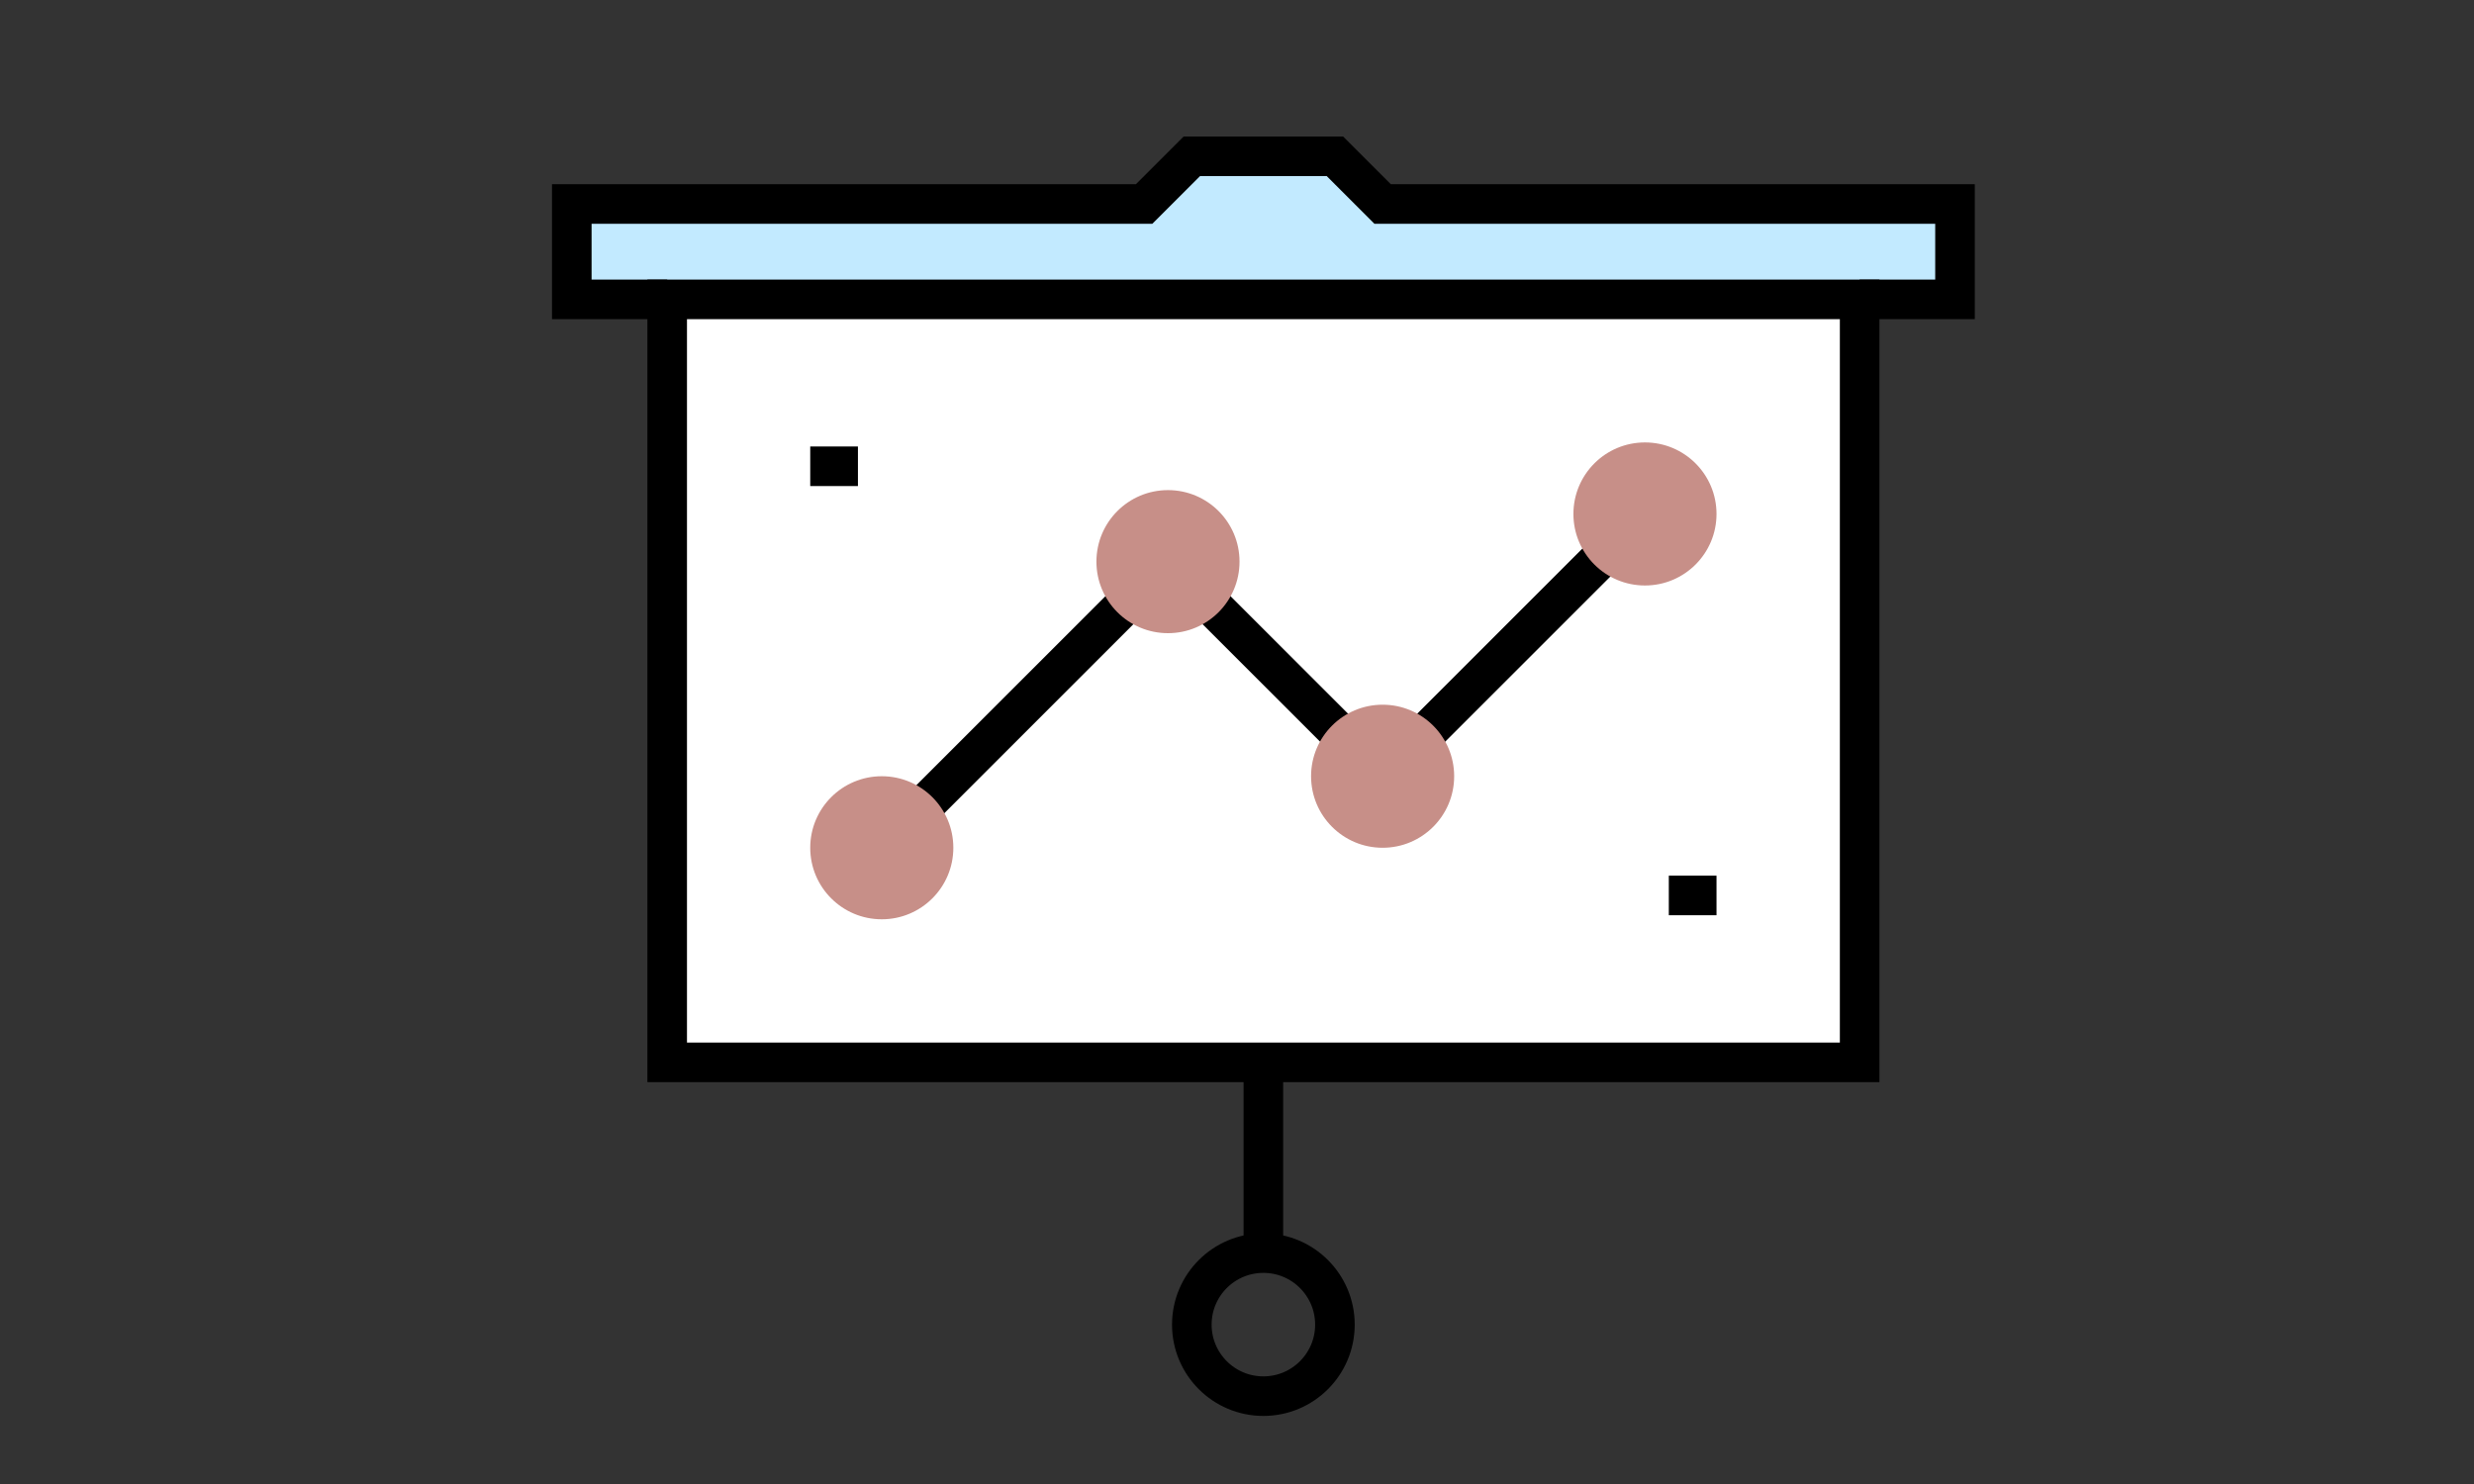
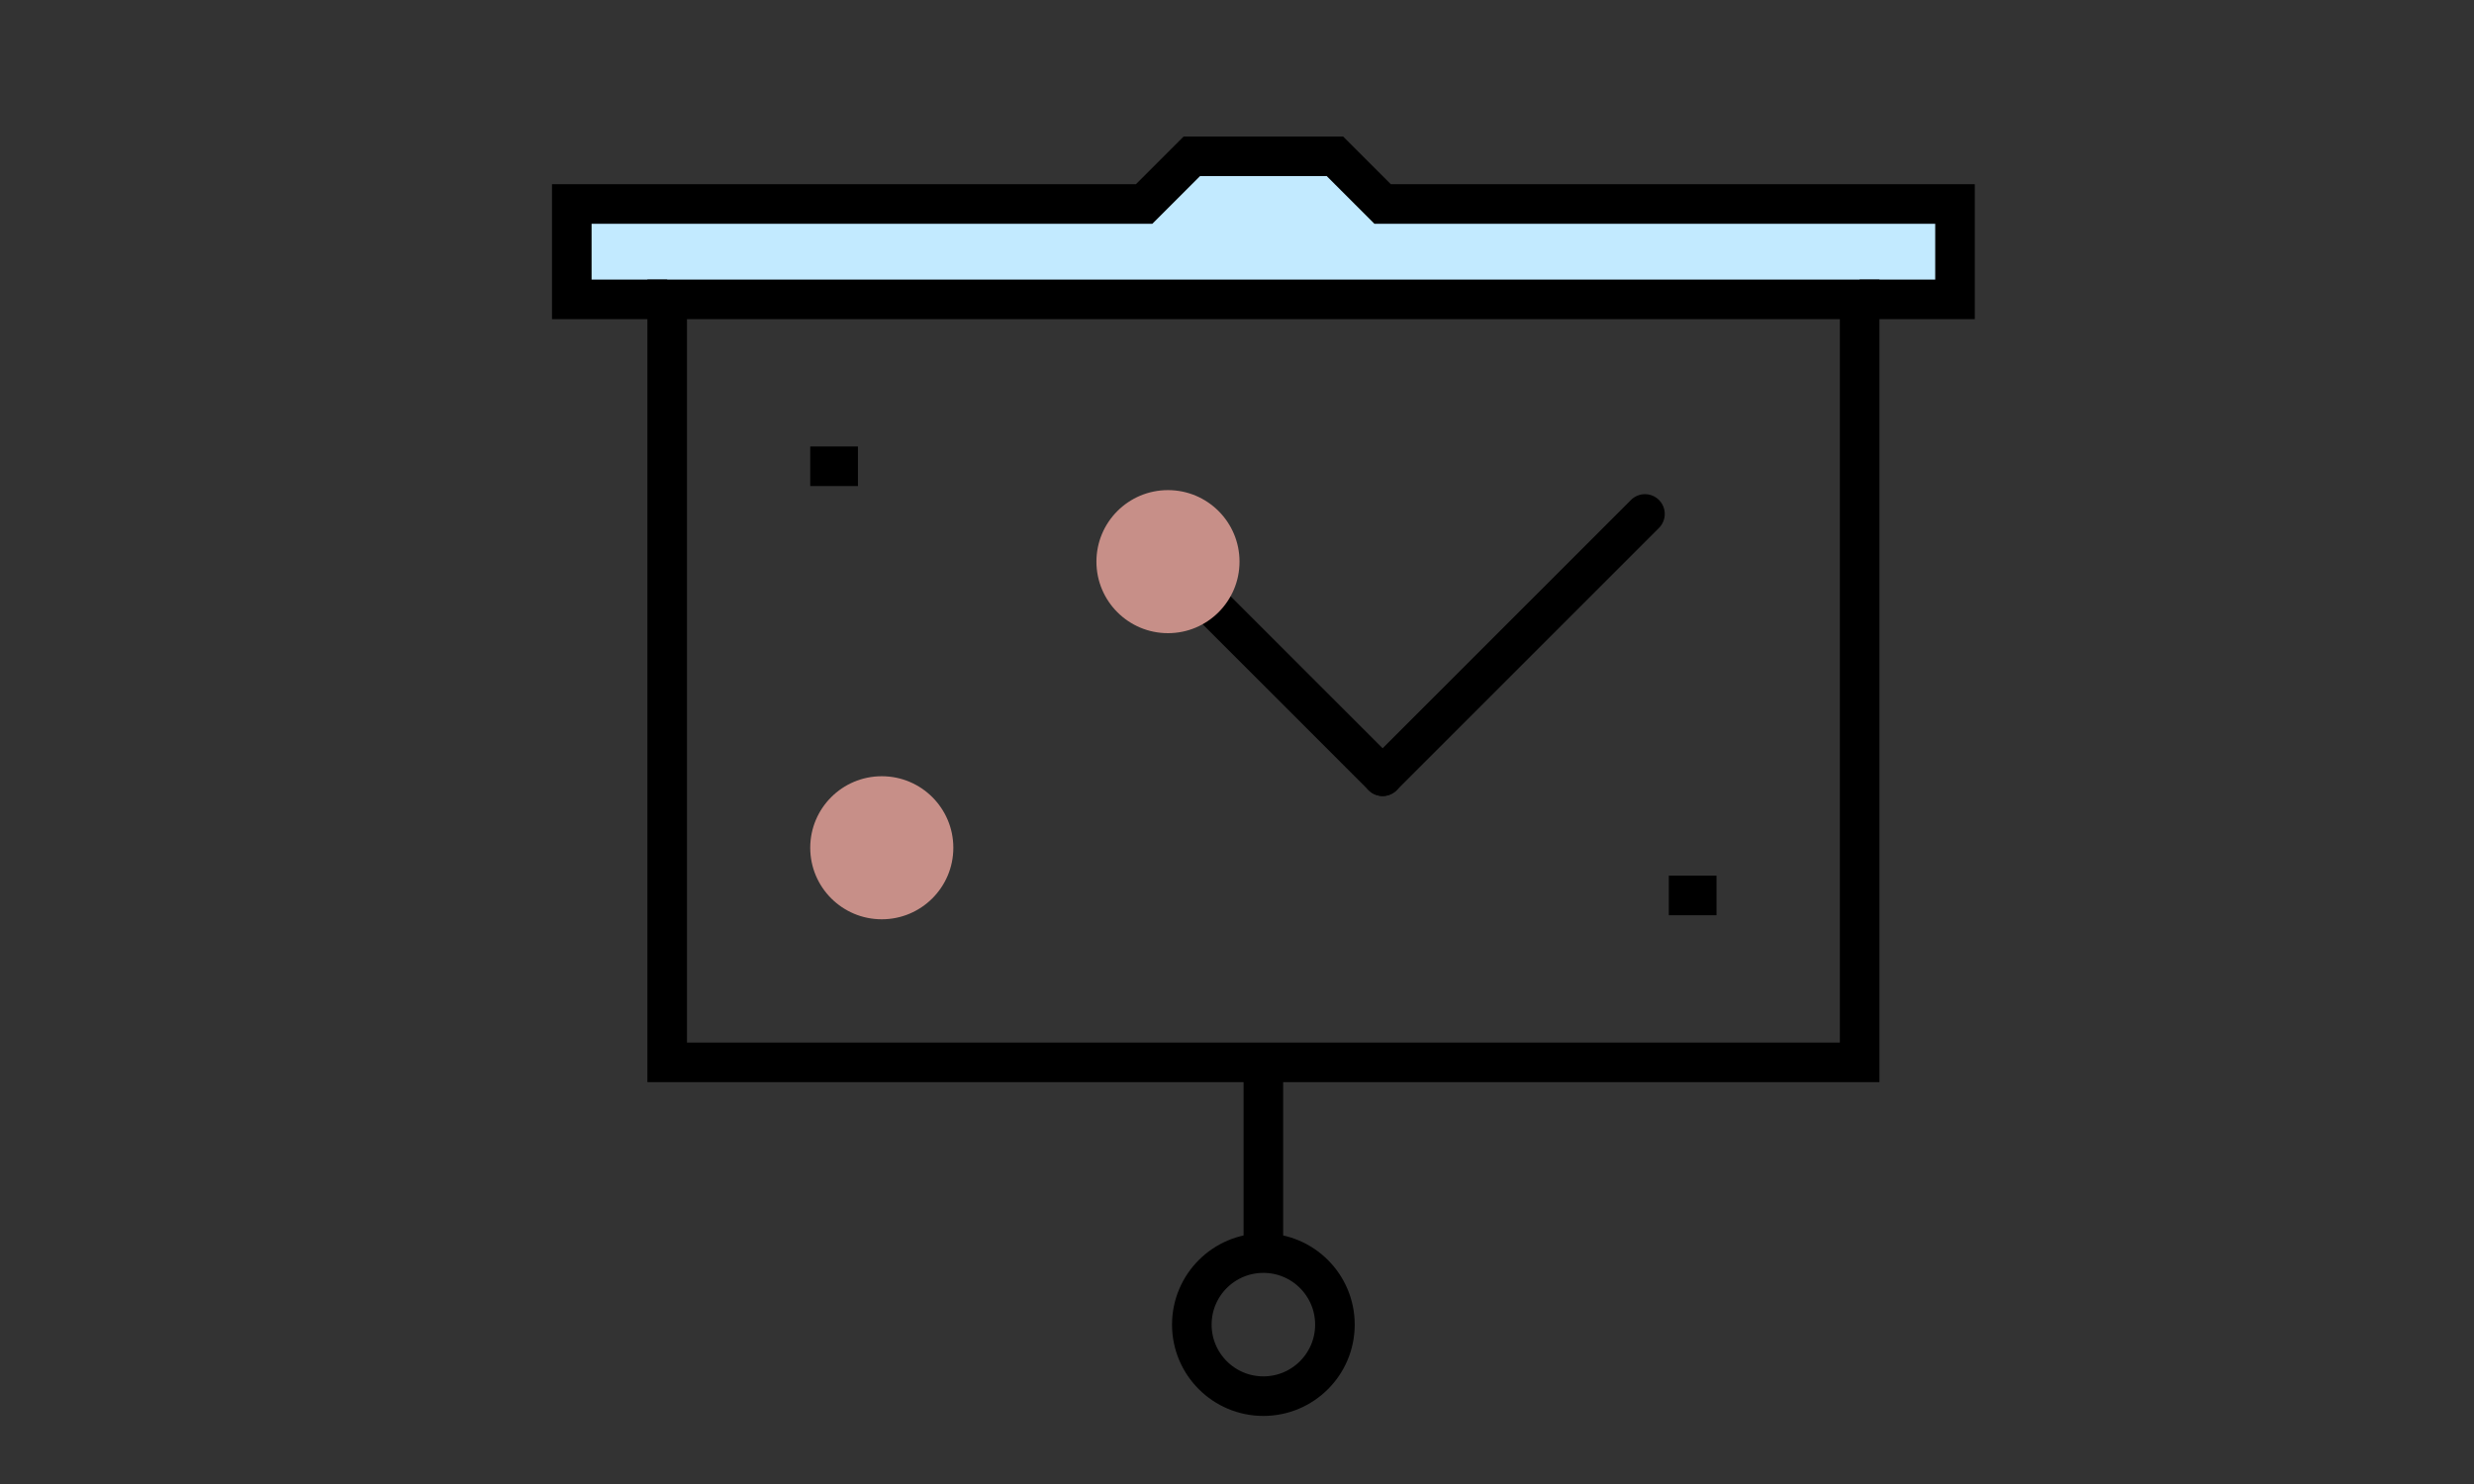
<svg xmlns="http://www.w3.org/2000/svg" viewBox="0 0 500 300">
  <rect x="0" y="0" width="500" height="300" fill="#333333" stroke="none" />
  <defs>
    <style>.cls-1{fill:#c2eaff;}.cls-2,.cls-4{fill:none;stroke:#000;stroke-miterlimit:10;stroke-width:8px;}.cls-3{fill:#fff;}.cls-4{stroke-linecap:round;}.cls-5{fill:#c78f88;}</style>
  </defs>
  <title>500x300_prestito-movimenti</title>
  <g id="Livello_2" data-name="Livello 2">
    <polyline class="cls-1" points="134.84 60.52 115.56 60.52 115.56 41.24 231.23 41.24 240.87 31.6 269.79 31.6 279.43 41.24 395.11 41.24 395.11 60.52 375.83 60.52" />
    <line class="cls-2" x1="255.33" y1="214.76" x2="255.33" y2="253.32" />
-     <rect class="cls-3" x="134.84" y="60.52" width="241" height="154.24" />
    <rect class="cls-2" x="134.84" y="60.52" width="241" height="154.24" />
    <polyline class="cls-2" points="134.84 60.52 115.56 60.52 115.56 41.24 231.23 41.24 240.87 31.6 269.79 31.6 279.43 41.24 395.11 41.24 395.11 60.52 375.83 60.52" />
    <circle class="cls-2" cx="255.33" cy="267.78" r="14.46" />
-     <line class="cls-4" x1="178.21" y1="171.38" x2="236.05" y2="113.54" />
    <line class="cls-4" x1="279.43" y1="156.92" x2="332.45" y2="103.9" />
    <line class="cls-4" x1="236.05" y1="113.54" x2="279.43" y2="156.92" />
    <circle class="cls-5" cx="236.05" cy="113.54" r="14.46" />
-     <circle class="cls-5" cx="279.43" cy="156.92" r="14.46" />
-     <circle class="cls-5" cx="332.45" cy="103.9" r="14.46" />
    <circle class="cls-5" cx="178.21" cy="171.38" r="14.46" />
    <line class="cls-2" x1="337.27" y1="181.02" x2="346.91" y2="181.02" />
    <line class="cls-2" x1="163.75" y1="94.26" x2="173.39" y2="94.26" />
  </g>
</svg>